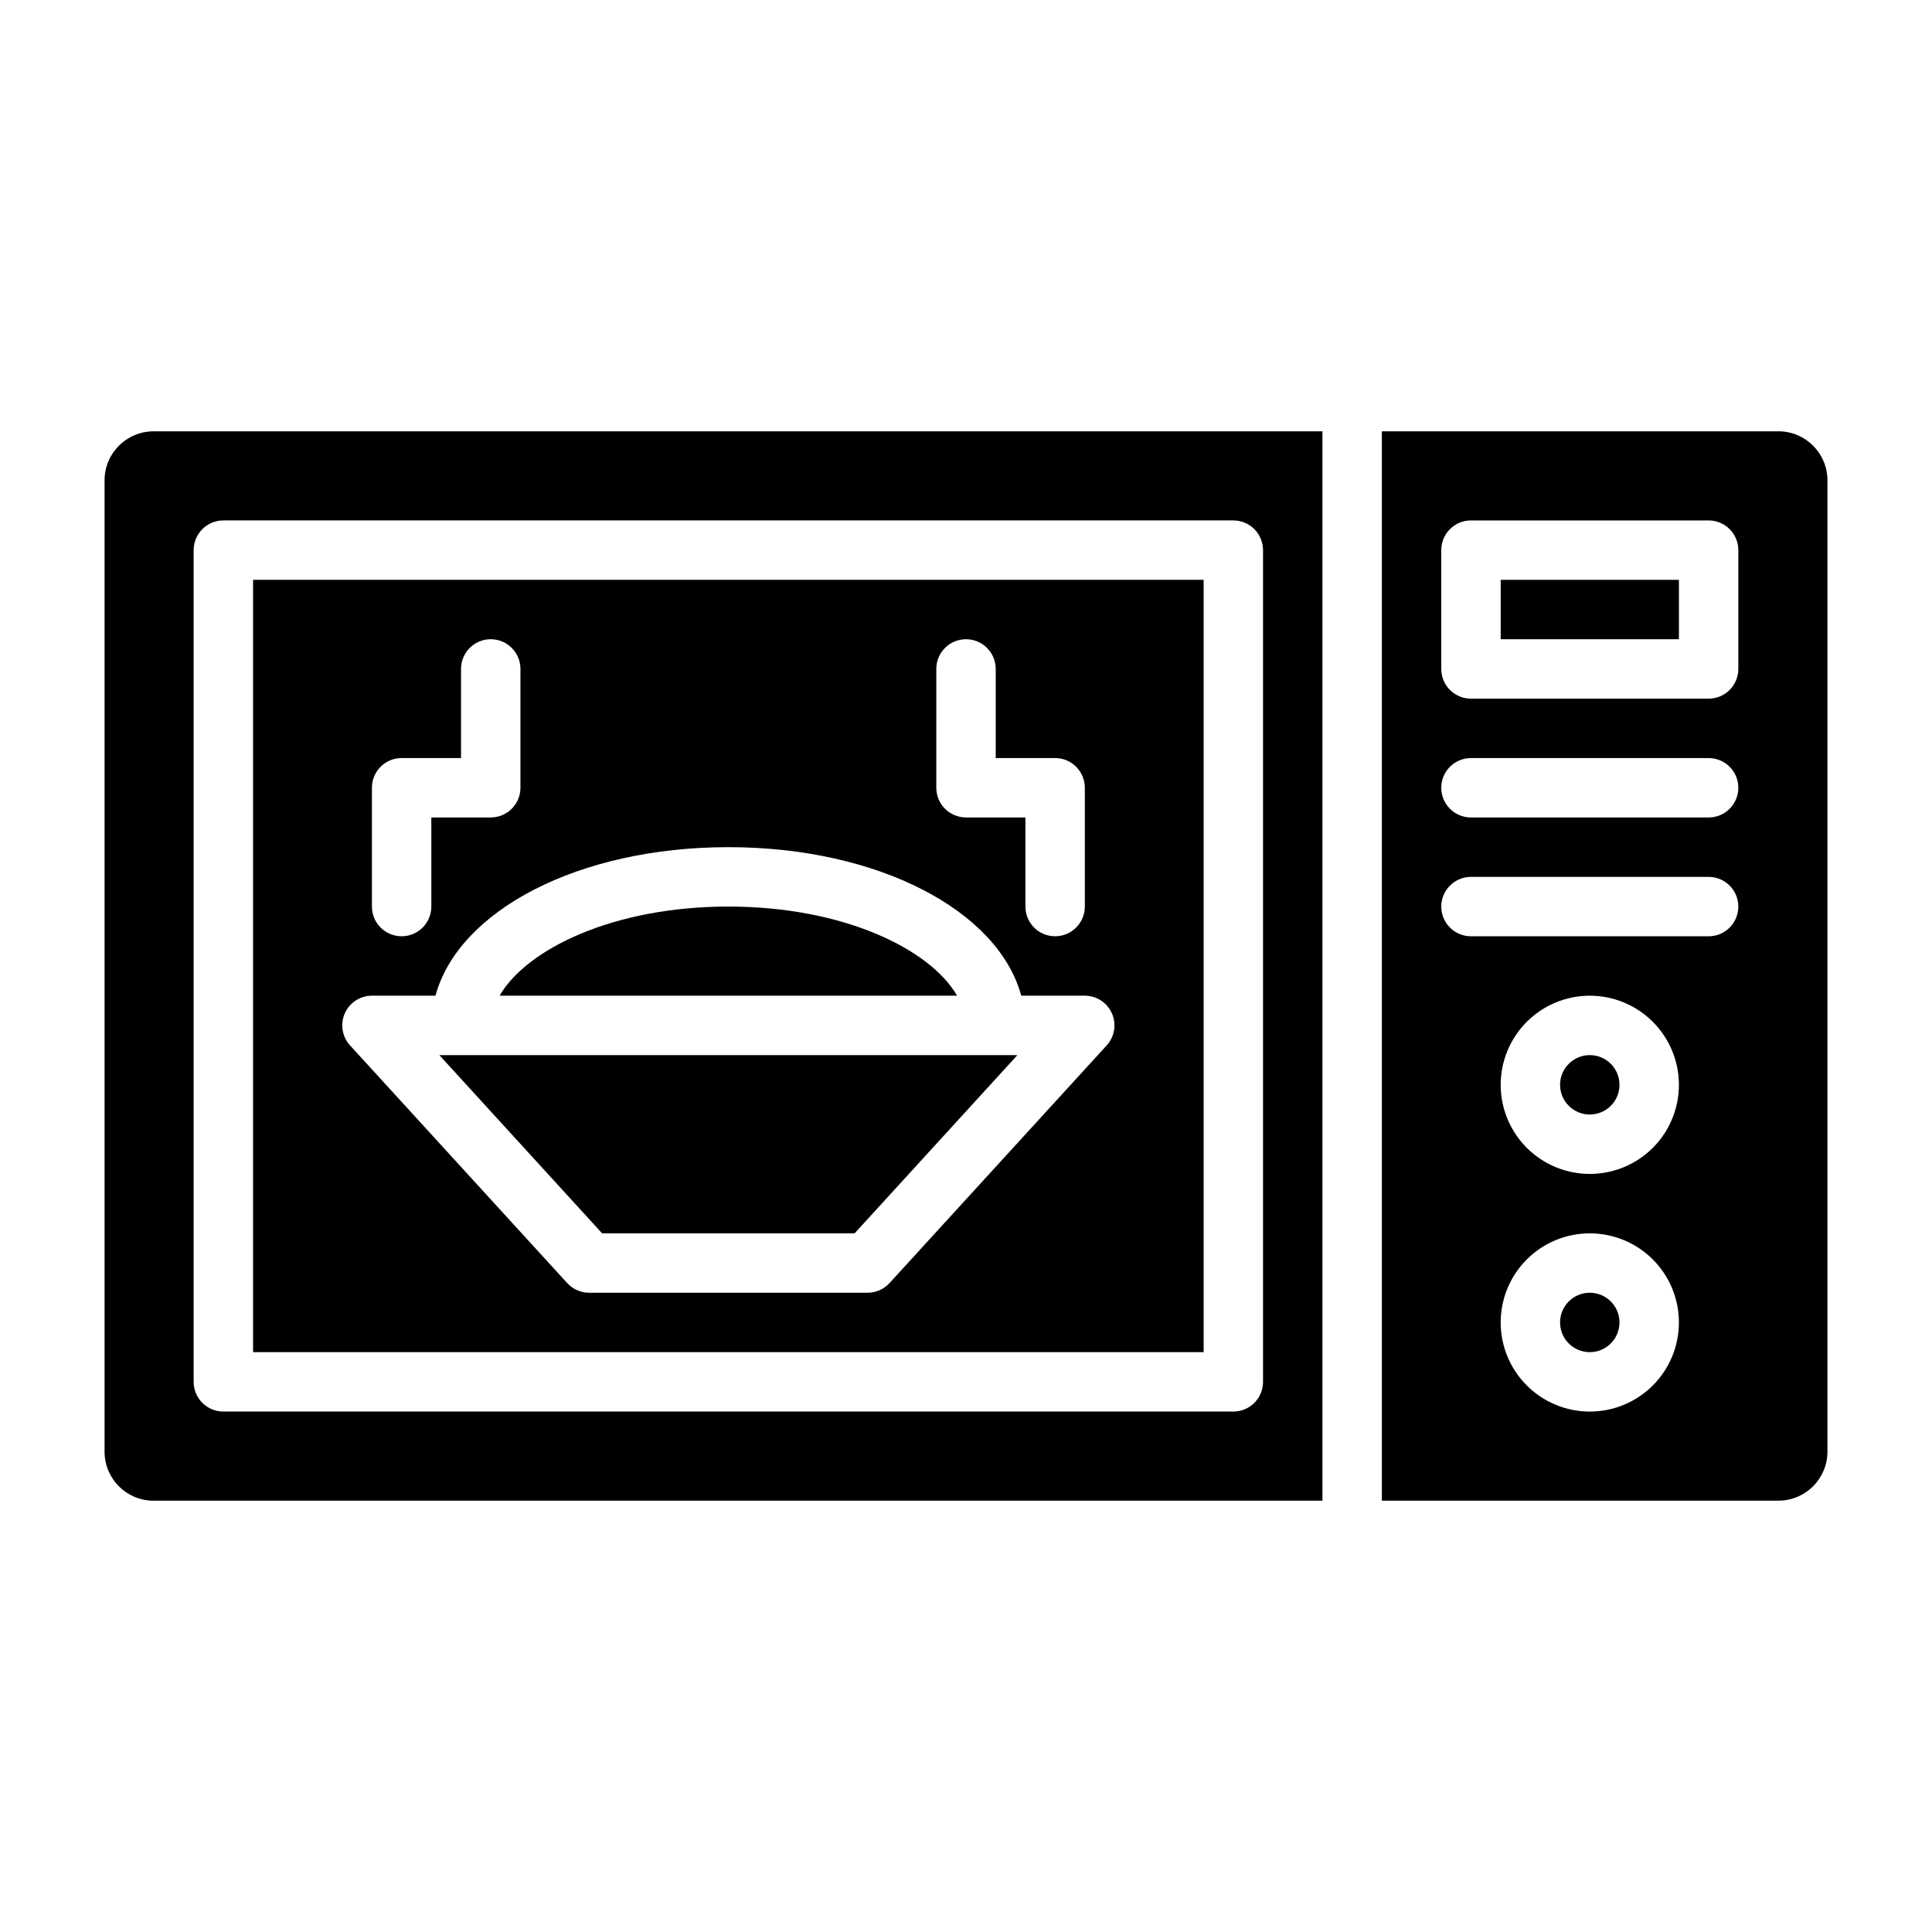
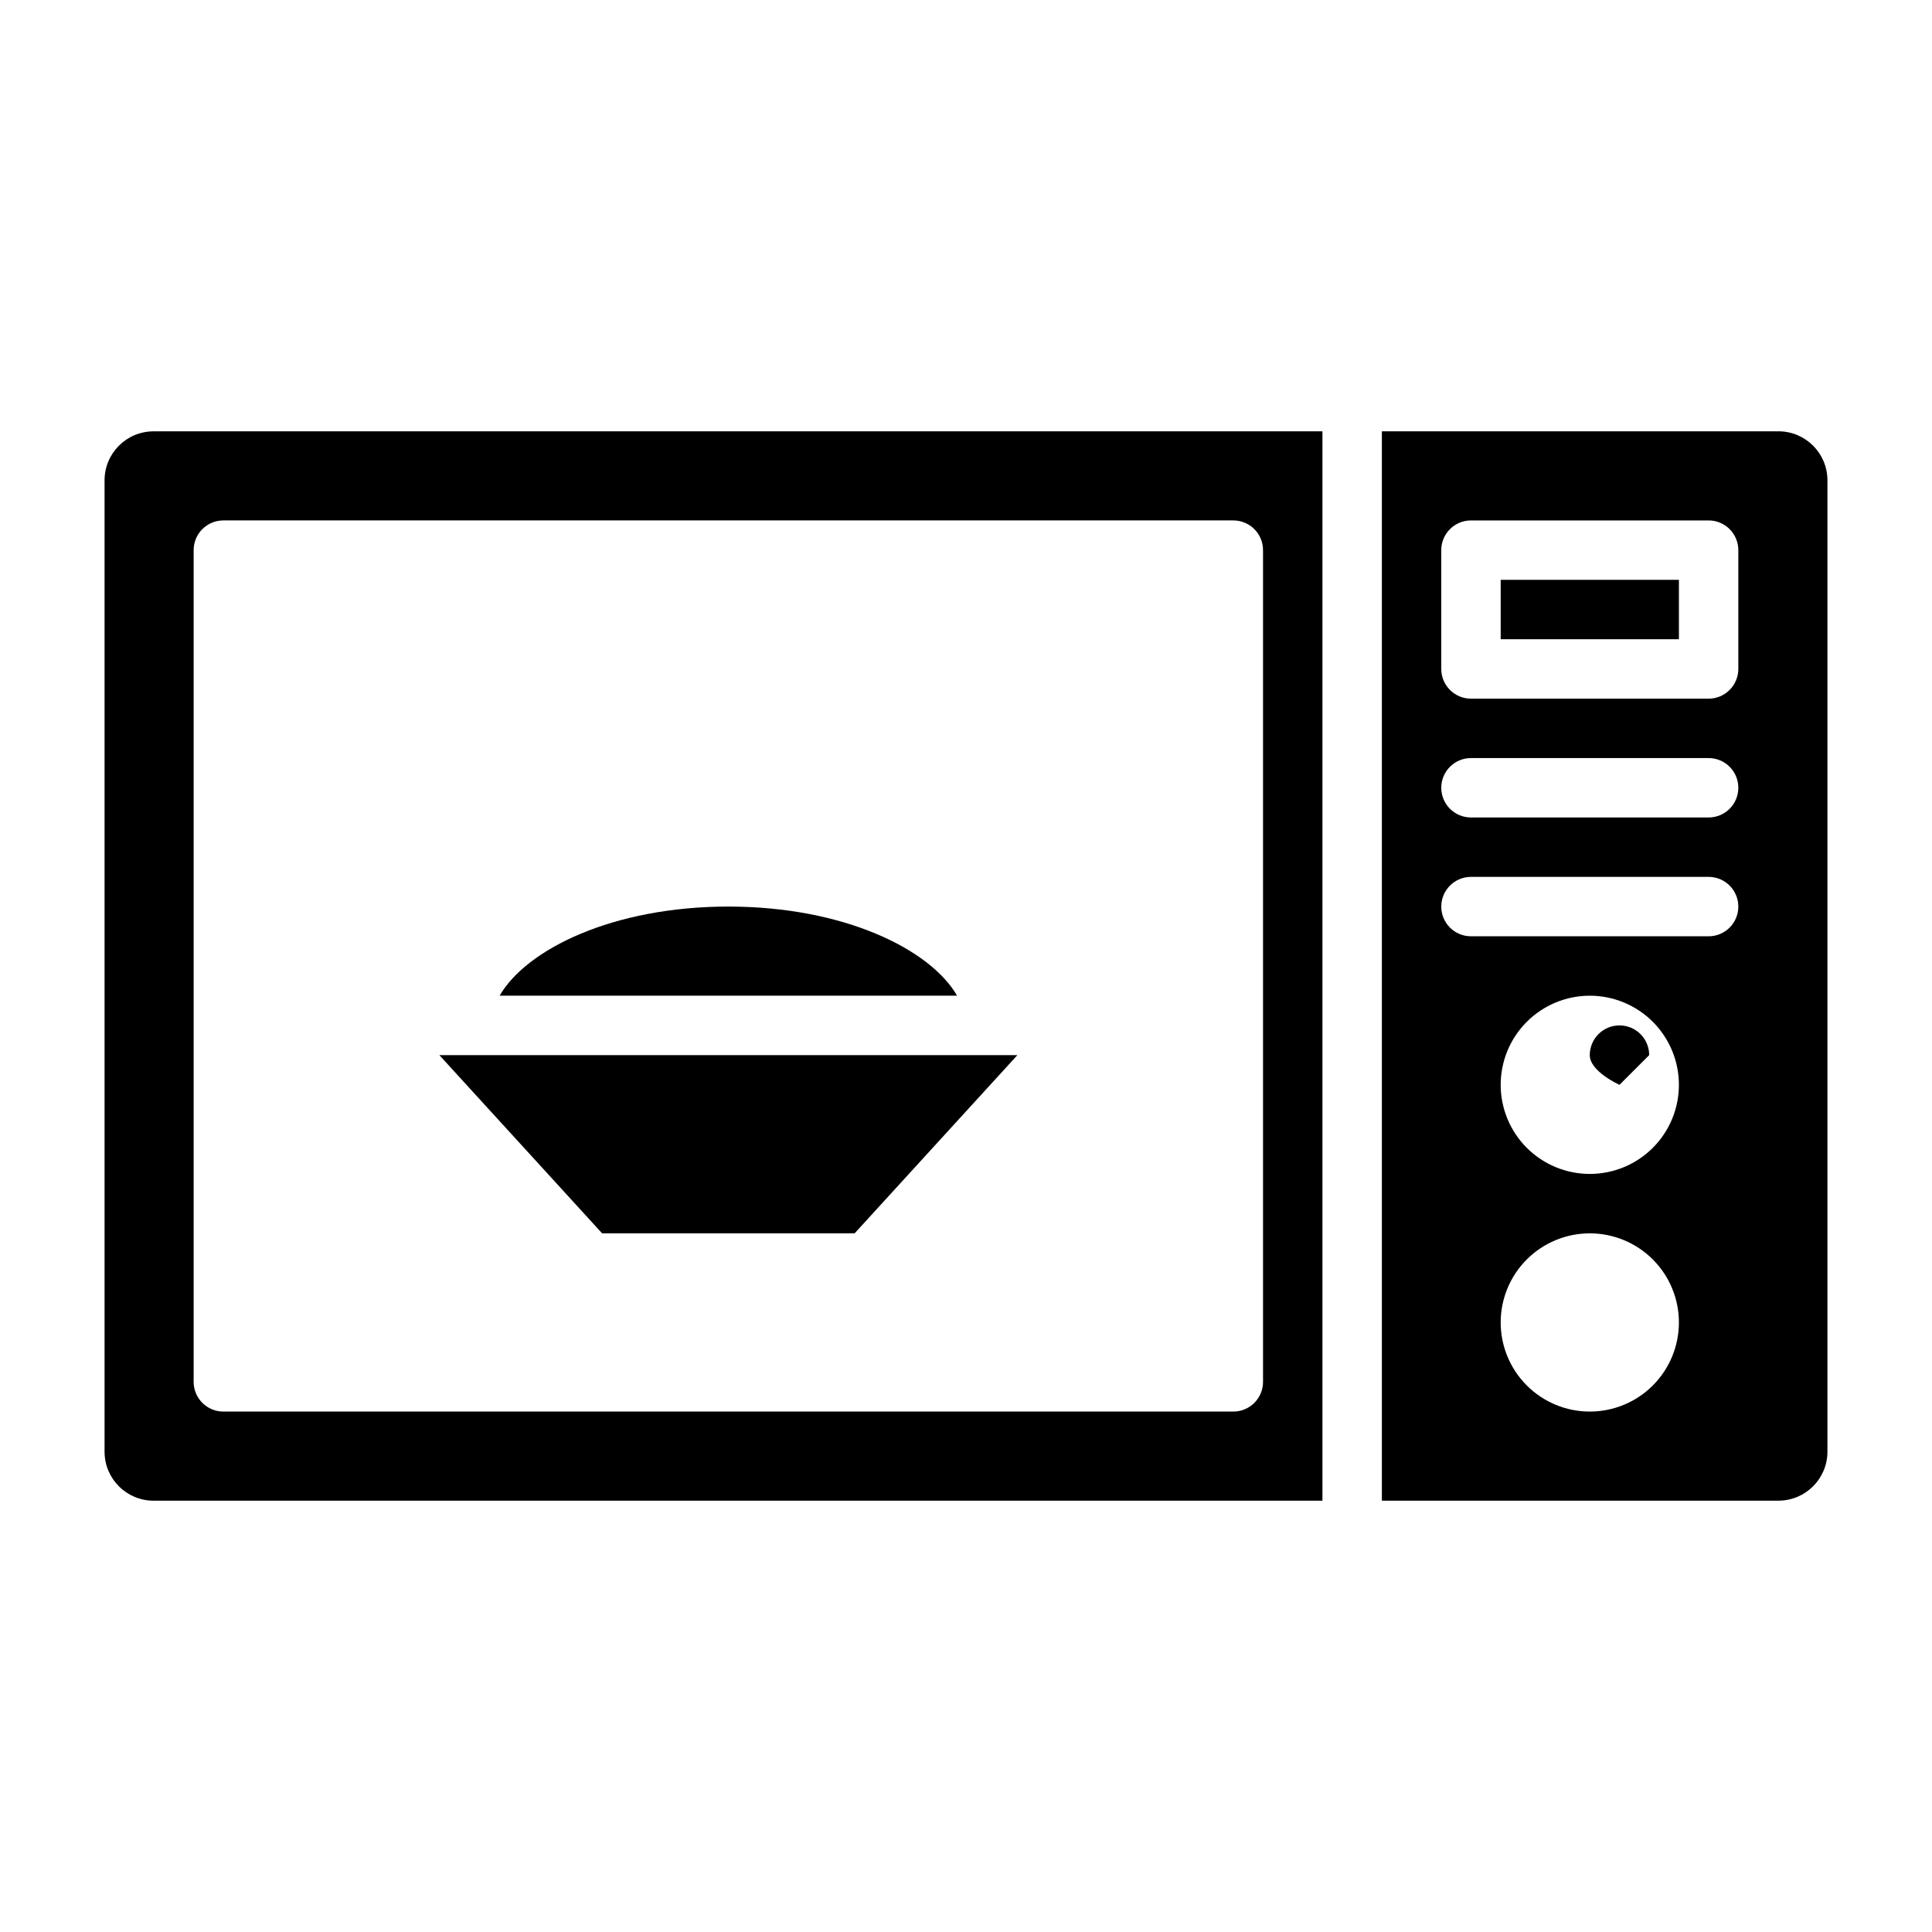
<svg xmlns="http://www.w3.org/2000/svg" fill="#000000" width="800px" height="800px" version="1.1" viewBox="144 144 512 512">
  <g>
    <path d="m494.46 541.7v-283.39h-309.84c-7.113 0.043-12.867 5.801-12.91 12.91v257.57c0.043 7.113 5.797 12.867 12.91 12.91zm-299.14-251.91c0-4.348 3.527-7.871 7.875-7.871h267.65c2.086 0 4.09 0.828 5.566 2.305 1.477 1.477 2.305 3.481 2.305 5.566v220.42c0 2.086-0.828 4.09-2.305 5.566-1.477 1.477-3.481 2.305-5.566 2.305h-267.65c-4.348 0-7.875-3.523-7.875-7.871z" />
-     <path d="m573.18 494.46c0 4.348-3.523 7.875-7.871 7.875s-7.875-3.527-7.875-7.875c0-4.348 3.527-7.871 7.875-7.871s7.871 3.523 7.871 7.871" />
    <path d="m303.57 470.85h66.91l43.141-47.234h-153.19z" />
-     <path d="m462.98 297.66h-251.91v204.67h251.91zm-70.848 23.617-0.004-0.004c0-4.348 3.527-7.871 7.875-7.871s7.871 3.523 7.871 7.871v23.617h15.742c2.09 0 4.09 0.828 5.566 2.305 1.477 1.477 2.309 3.481 2.309 5.566v31.488c0 4.348-3.527 7.871-7.875 7.871-4.348 0-7.871-3.523-7.871-7.871v-23.617h-15.742c-4.348 0-7.875-3.523-7.875-7.871zm-149.57 31.484c0-4.348 3.523-7.871 7.871-7.871h15.742l0.004-23.617c0-4.348 3.523-7.871 7.871-7.871s7.871 3.523 7.871 7.871v31.488c0 2.09-0.828 4.09-2.305 5.566-1.477 1.477-3.481 2.305-5.566 2.305h-15.746v23.617c0 4.348-3.523 7.871-7.871 7.871-4.348 0-7.871-3.523-7.871-7.871zm194.75 68.25-57.543 62.977h-0.004c-1.469 1.629-3.551 2.57-5.746 2.598h-73.996c-2.195-0.027-4.277-0.969-5.746-2.598l-57.543-62.977c-2.082-2.305-2.613-5.621-1.355-8.461 1.258-2.844 4.07-4.676 7.18-4.684h16.848c6.141-22.594 37.941-39.359 77.617-39.359 39.676 0 71.477 16.766 77.617 39.359h16.848c3.106 0.008 5.918 1.84 7.176 4.684 1.262 2.84 0.73 6.156-1.352 8.461z" />
    <path d="m337.02 384.25c-30.621 0-53.531 11.336-60.613 23.617h121.23c-7.086-12.281-29.992-23.617-60.613-23.617z" />
-     <path d="m573.18 431.49c0 4.348-3.523 7.871-7.871 7.871s-7.875-3.523-7.875-7.871c0-4.348 3.527-7.875 7.875-7.875s7.871 3.527 7.871 7.875" />
+     <path d="m573.18 431.49s-7.875-3.523-7.875-7.871c0-4.348 3.527-7.875 7.875-7.875s7.871 3.527 7.871 7.875" />
    <path d="m541.7 297.66h47.23v15.742h-47.23z" />
    <path d="m615.38 258.3h-105.17v283.39h105.17c7.109-0.043 12.867-5.797 12.91-12.91v-257.57c-0.043-7.109-5.801-12.867-12.91-12.91zm-50.066 259.78c-6.266 0-12.273-2.488-16.699-6.918-4.43-4.426-6.918-10.434-6.918-16.699 0-6.262 2.488-12.27 6.918-16.695 4.426-4.43 10.434-6.918 16.699-6.918 6.262 0 12.27 2.488 16.699 6.918 4.426 4.426 6.914 10.434 6.914 16.695 0 6.266-2.488 12.273-6.914 16.699-4.43 4.43-10.438 6.918-16.699 6.918zm0-62.977c-6.266 0-12.273-2.488-16.699-6.914-4.43-4.43-6.918-10.438-6.918-16.699 0-6.266 2.488-12.273 6.918-16.699 4.426-4.43 10.434-6.918 16.699-6.918 6.262 0 12.27 2.488 16.699 6.918 4.426 4.426 6.914 10.434 6.914 16.699 0 6.262-2.488 12.27-6.914 16.699-4.43 4.426-10.438 6.914-16.699 6.914zm31.488-62.977h-62.977c-4.348 0-7.875-3.523-7.875-7.871s3.527-7.871 7.875-7.871h62.977c4.348 0 7.871 3.523 7.871 7.871s-3.523 7.871-7.871 7.871zm0-31.488h-62.977c-4.348 0-7.875-3.523-7.875-7.871s3.527-7.871 7.875-7.871h62.977c4.348 0 7.871 3.523 7.871 7.871s-3.523 7.871-7.871 7.871zm7.871-39.359c0 2.09-0.832 4.09-2.305 5.566-1.477 1.477-3.481 2.305-5.566 2.305h-62.977c-4.348 0-7.875-3.523-7.875-7.871v-31.488c0-4.348 3.527-7.871 7.875-7.871h62.977c2.086 0 4.09 0.828 5.566 2.305 1.473 1.477 2.305 3.481 2.305 5.566z" />
  </g>
</svg>